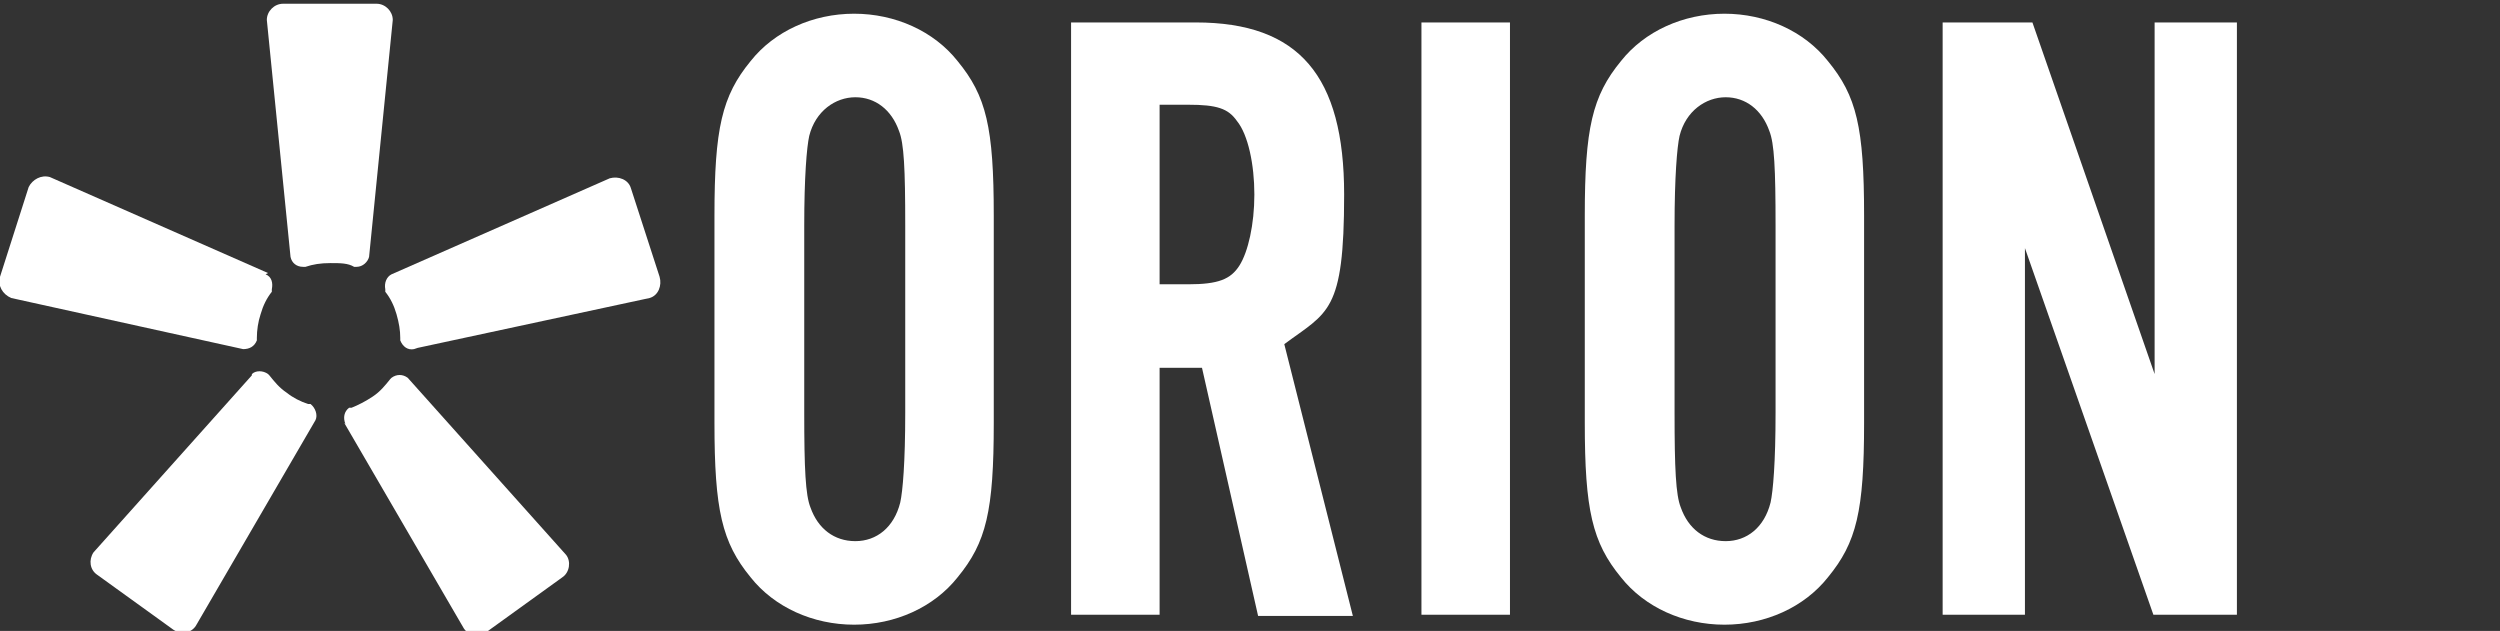
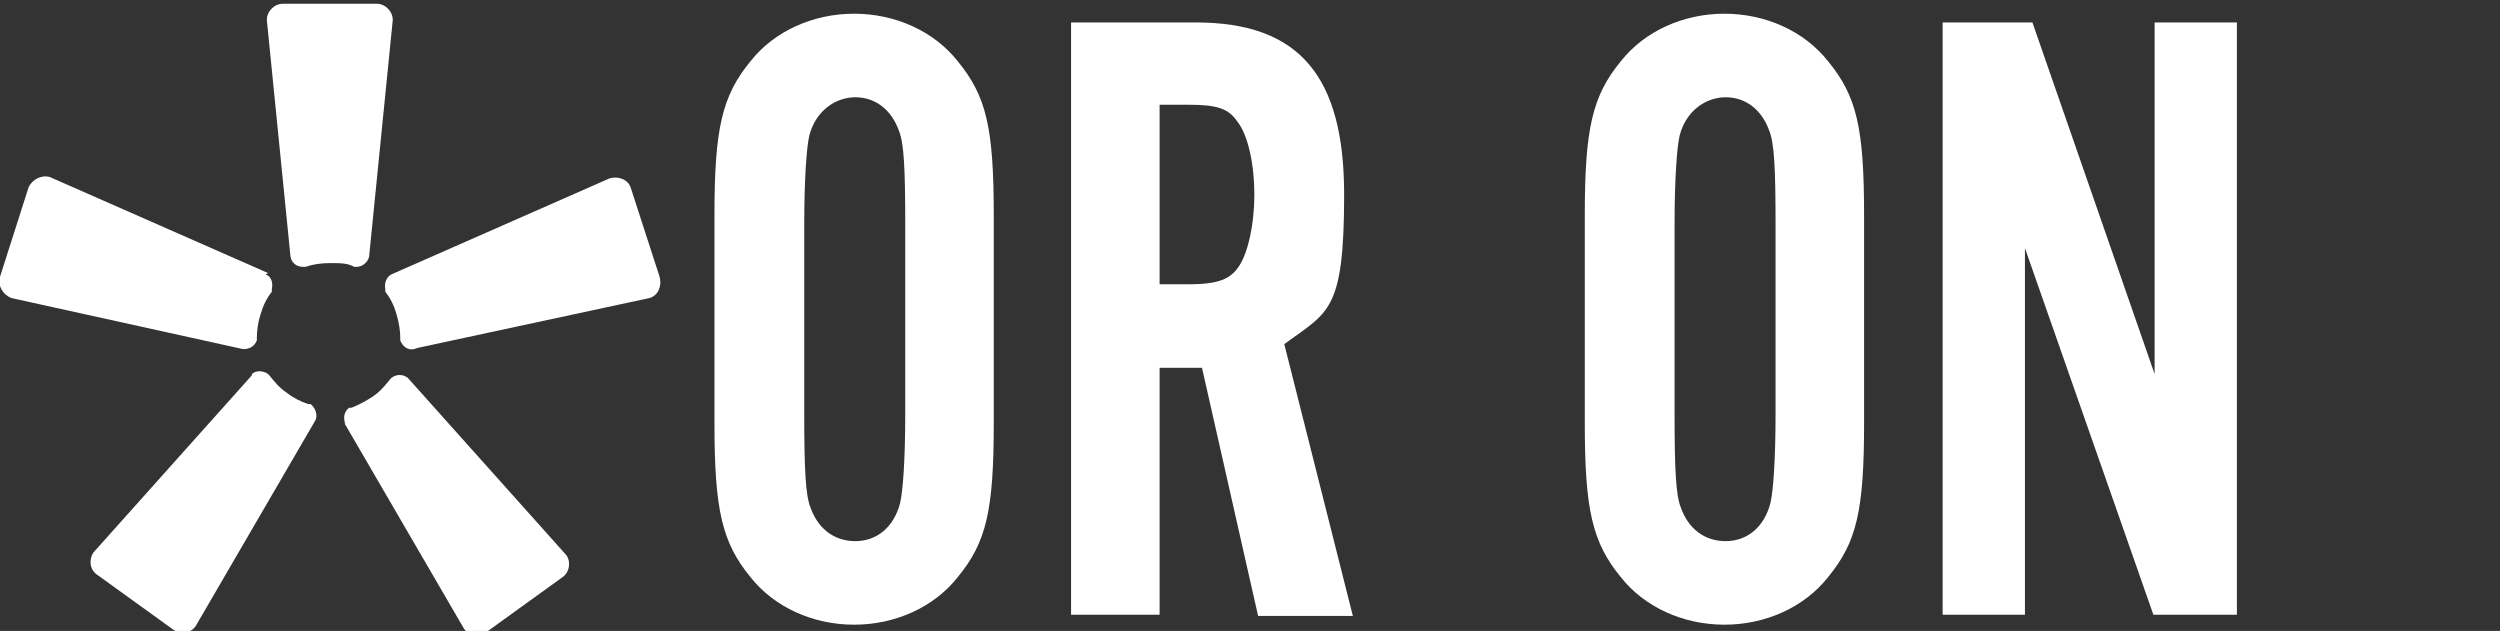
<svg xmlns="http://www.w3.org/2000/svg" id="Layer_1" version="1.1" viewBox="0 0 200.5 50.6">
  <rect x="0" y="0" width="200.5" height="50.6" fill="#333333" stroke="none" />
  <defs>
    <style>
      .st0 {
        fill: #fff;
      }
    </style>
  </defs>
  <g>
    <path class="st0" d="M29.6,20.6l1.9-19c0-.7-.6-1.3-1.3-1.3h-7.5c-.7,0-1.3.6-1.3,1.3l1.9,19c.1.5.5.8,1,.8s.1,0,.2,0c0,0,0,0,0,0,.6-.2,1.2-.3,2-.3s1.4,0,1.9.3c0,0,.1,0,.2,0,.5,0,.9-.4,1-.8Z" />
    <path class="st0" d="M21.5,21.9L4,14.2c-.7-.2-1.4.2-1.7.8L0,22.2c-.2.7.2,1.4.9,1.7l18.6,4.1c.5,0,.9-.2,1.1-.7,0,0,0-.1,0-.2h0c0-.6.1-1.3.3-1.9.2-.7.5-1.3.9-1.8,0,0,0-.1,0-.2.1-.5,0-1-.5-1.2Z" />
    <path class="st0" d="M20.2,30.1l-12.7,14.2c-.4.6-.3,1.4.3,1.8l6.1,4.4c.6.4,1.4.3,1.8-.3l9.6-16.5c.2-.4,0-1-.4-1.3,0,0-.1,0-.2,0,0,0,0,0,0,0-.6-.2-1.2-.5-1.7-.9-.6-.4-1-.9-1.4-1.4,0,0,0,0-.1-.1-.4-.3-1-.3-1.3,0Z" />
    <path class="st0" d="M27.6,33.9l9.6,16.5c.4.6,1.2.7,1.8.3l6.1-4.4c.6-.4.7-1.3.3-1.8l-12.7-14.2c-.4-.3-.9-.3-1.3,0,0,0,0,0-.1.1,0,0,0,0,0,0-.4.5-.8,1-1.4,1.4-.6.4-1.2.7-1.7.9,0,0-.1,0-.2,0-.4.3-.5.8-.3,1.3Z" />
    <path class="st0" d="M33.5,27.9l18.6-4c.7-.2,1-1,.8-1.7l-2.3-7.1c-.2-.7-1-1-1.7-.8l-17.5,7.7c-.4.2-.6.7-.5,1.2,0,0,0,.1,0,.2,0,0,0,0,0,0,.4.5.7,1.1.9,1.8.2.7.3,1.3.3,1.9,0,0,0,.1,0,.2.2.5.6.8,1.1.7Z" />
  </g>
  <g>
    <path class="st0" d="M79.7,33.9c0,7.1-.6,9.6-2.9,12.4-1.9,2.4-5,3.8-8.3,3.8s-6.4-1.4-8.3-3.8c-2.3-2.8-2.9-5.4-2.9-12.4v-16.6c0-7,.6-9.6,2.9-12.4,1.9-2.4,5-3.8,8.3-3.8s6.4,1.4,8.3,3.8c2.3,2.8,2.9,5.3,2.9,12.4v16.6ZM64.5,33.1c0,4.5.1,6.6.5,7.6.6,1.7,1.9,2.7,3.6,2.7s3.1-1.1,3.6-3.1c.2-.9.4-3.2.4-7.2v-15c0-4.6-.1-6.6-.5-7.6-.6-1.7-1.9-2.7-3.5-2.7s-3.2,1.1-3.7,3.1c-.2.9-.4,3.3-.4,7.2v15Z" />
    <path class="st0" d="M93,49.3h-7.1V1.8h10c8.3,0,11.9,4.3,11.9,13.8s-1.3,9.4-4.8,12l5.5,21.8h-7.6l-4.5-19.9h-3.4v19.9ZM95.3,22.8c2.4,0,3.4-.4,4.1-1.5.7-1.1,1.2-3.3,1.2-5.7s-.5-4.8-1.4-5.9c-.7-1-1.6-1.3-3.9-1.3h-2.3v14.4h2.3Z" />
-     <path class="st0" d="M121.1,49.3h-7.1V1.8h7.1v47.5Z" />
    <path class="st0" d="M149.5,33.9c0,7.1-.6,9.6-2.9,12.4-1.9,2.4-5,3.8-8.3,3.8s-6.4-1.4-8.3-3.8c-2.3-2.8-2.9-5.4-2.9-12.4v-16.6c0-7,.6-9.6,2.9-12.4,1.9-2.4,5-3.8,8.3-3.8s6.4,1.4,8.3,3.8c2.3,2.8,2.9,5.3,2.9,12.4v16.6ZM134.3,33.1c0,4.5.1,6.6.5,7.6.6,1.7,1.9,2.7,3.6,2.7s3.1-1.1,3.6-3.1c.2-.9.4-3.2.4-7.2v-15c0-4.6-.1-6.6-.5-7.6-.6-1.7-1.9-2.7-3.5-2.7s-3.2,1.1-3.7,3.1c-.2.9-.4,3.3-.4,7.2v15Z" />
    <path class="st0" d="M172.7,49.3l-10.3-29.4v29.4h-6.6V1.8h7.2l9.8,28.2V1.8h6.6v47.5h-6.6Z" />
  </g>
</svg>